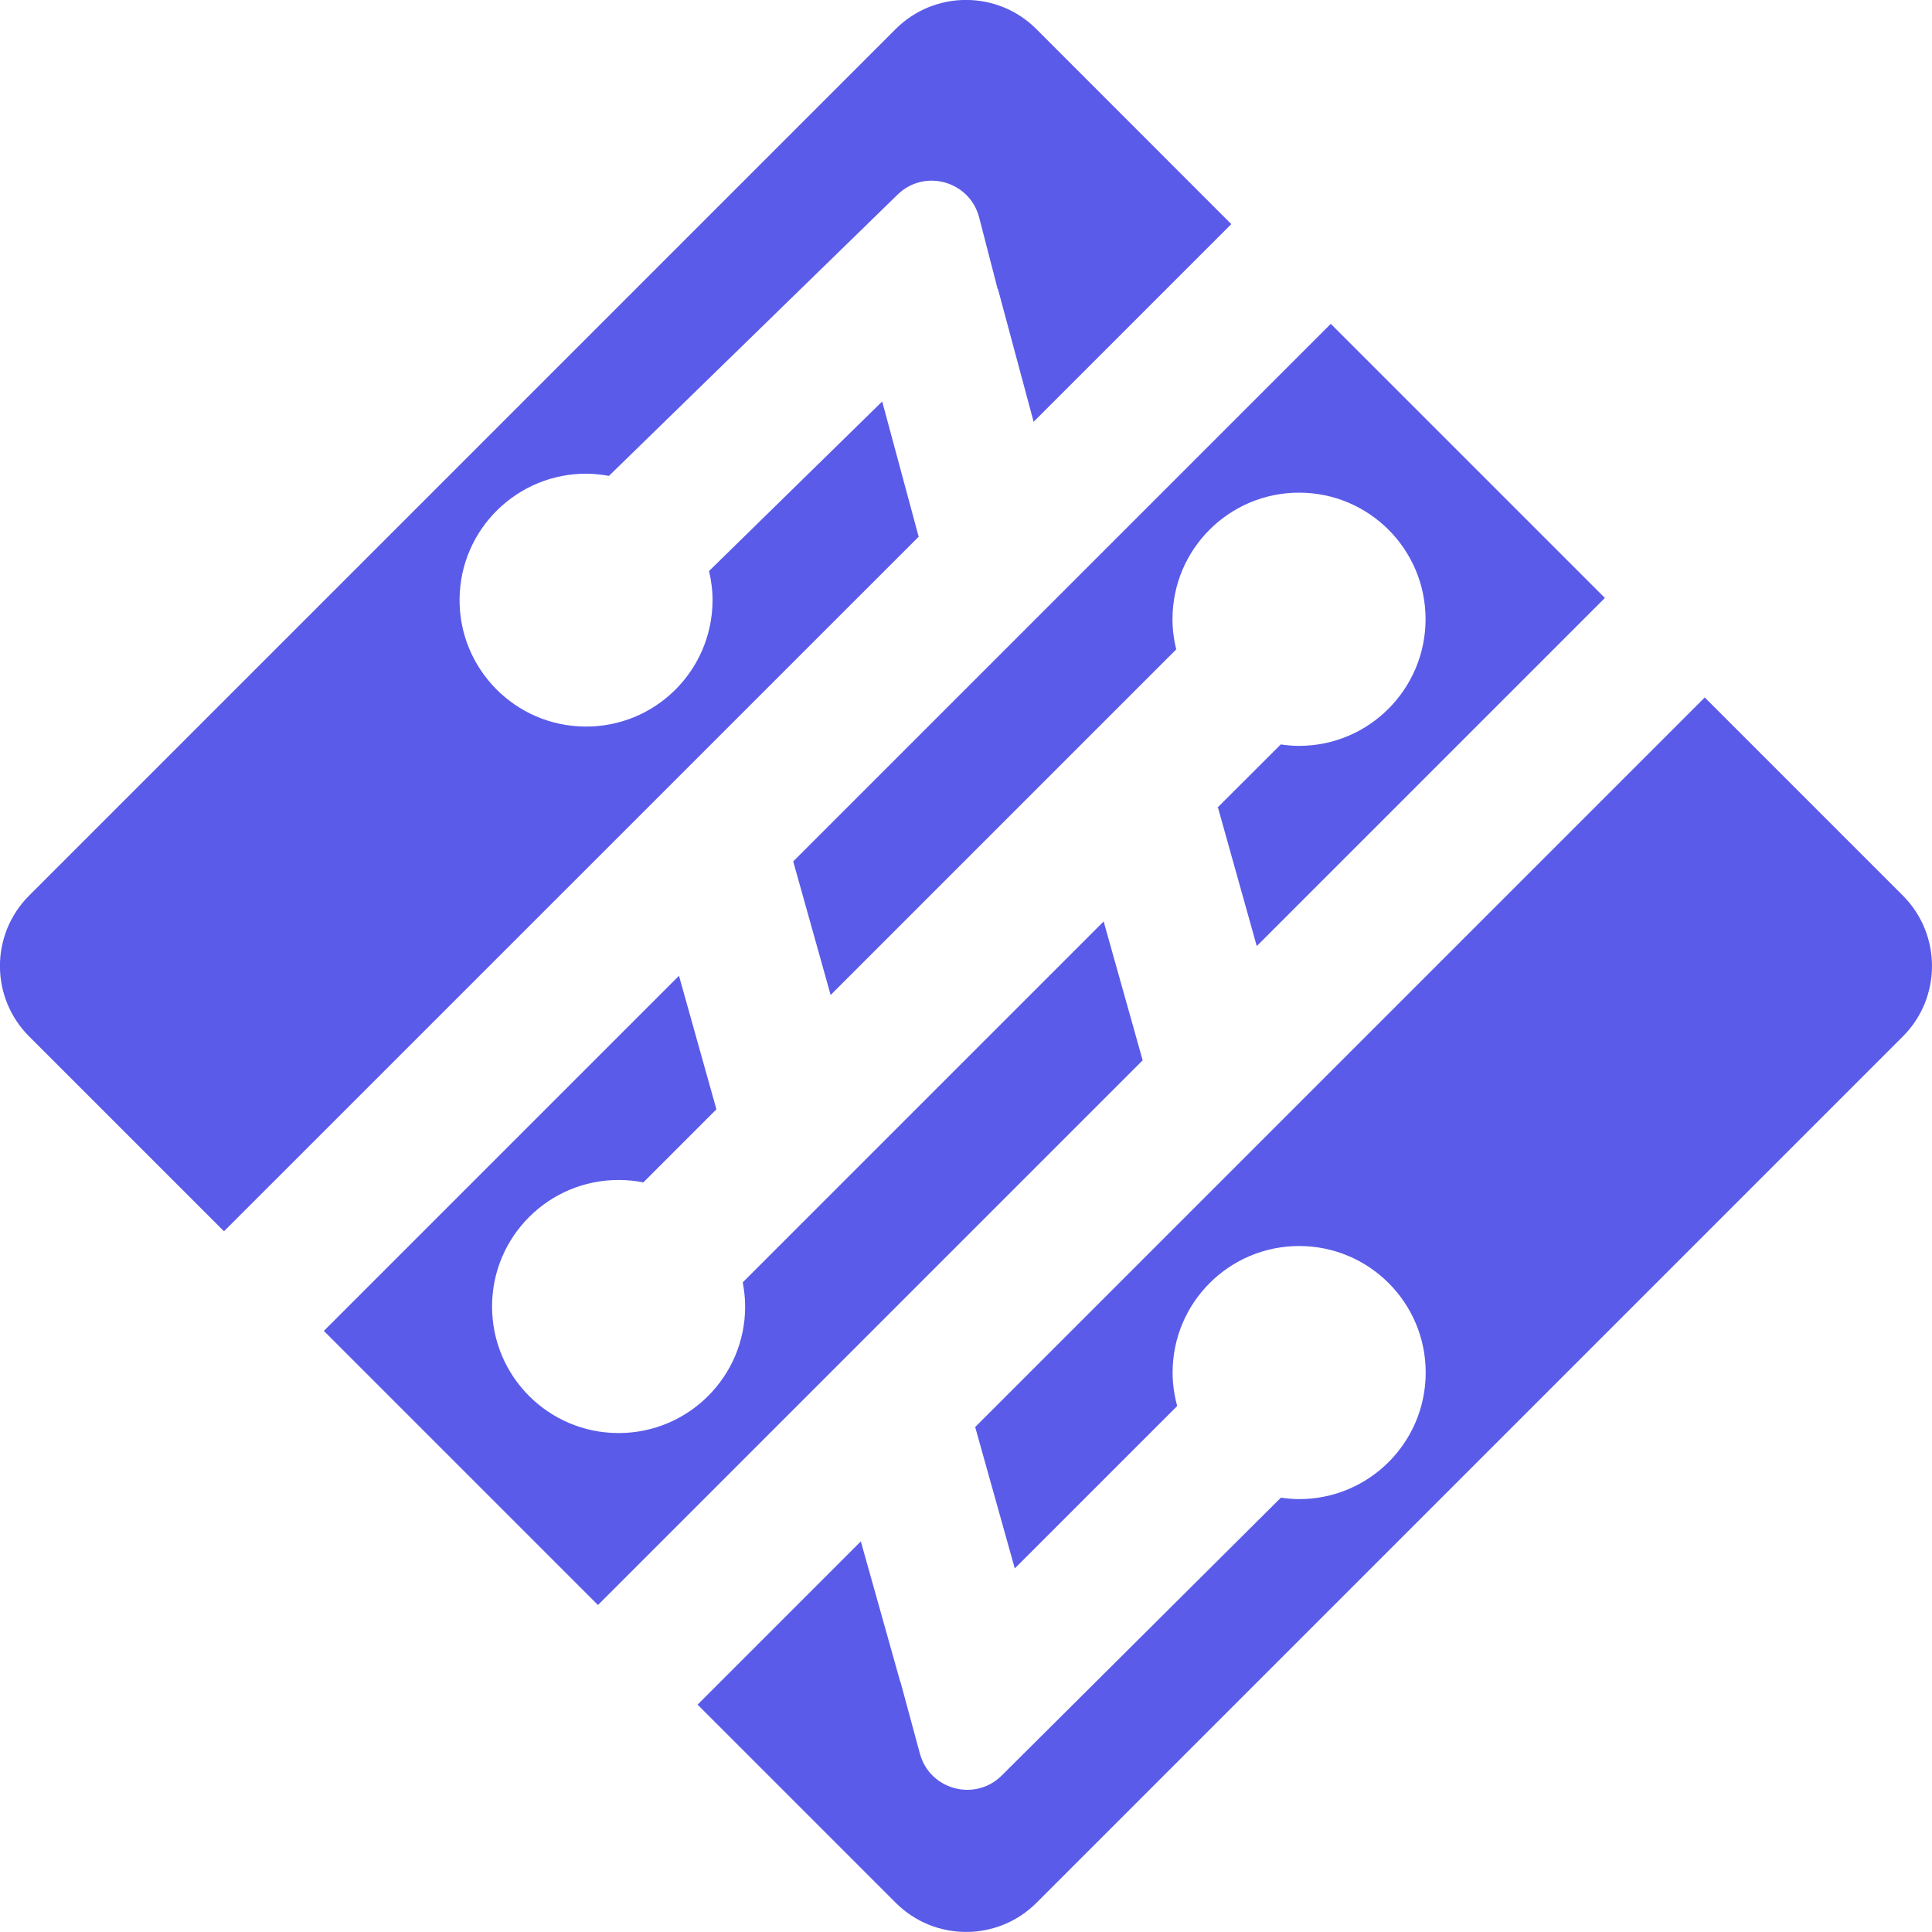
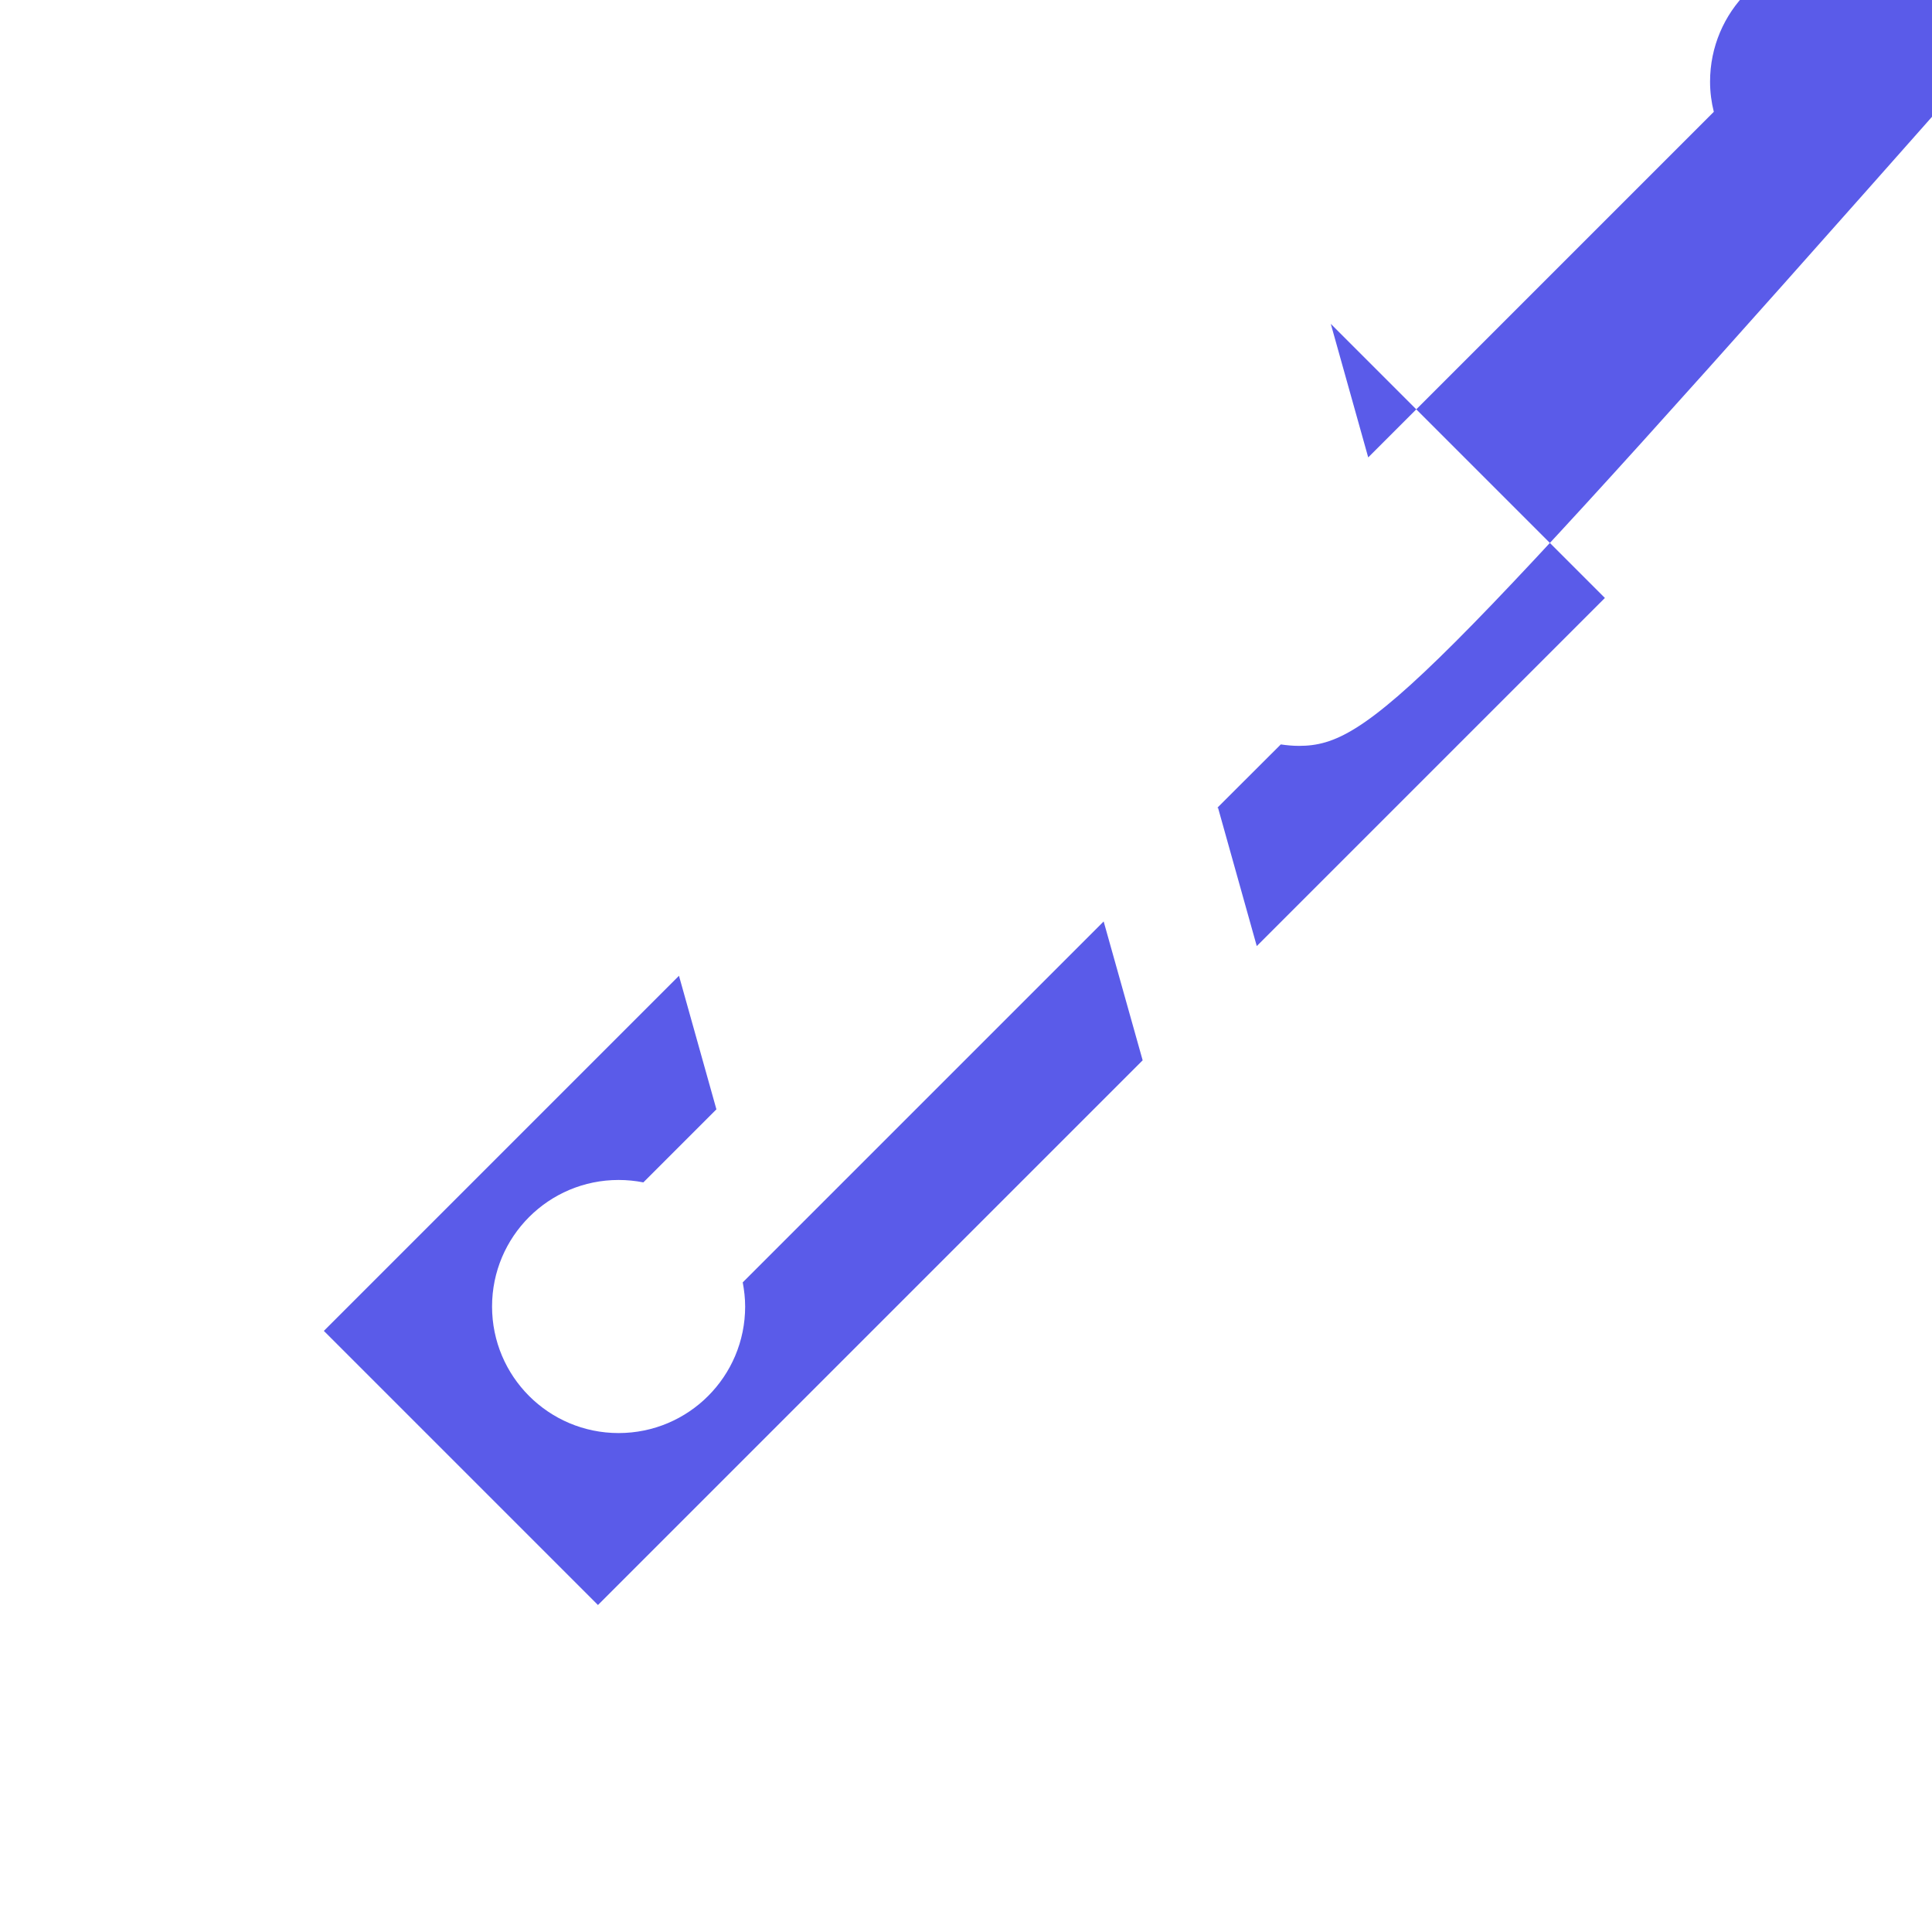
<svg xmlns="http://www.w3.org/2000/svg" version="1.1" id="Layer_1" x="0px" y="0px" viewBox="0 0 16 16" enable-background="new 0 0 16 16" xml:space="preserve">
  <g>
-     <path fill="#5A5BE9" d="M10.758,6.177c-0.052,0-0.102-0.005-0.151-0.012L10.08,6.691l0.007-0.002l0.321,1.146l2.883-2.883   l-2.27-2.27L6.569,7.134l0.31,1.106l2.862-2.862c-0.02-0.08-0.031-0.163-0.031-0.25c0-0.579,0.469-1.048,1.048-1.048   c0.579,0,1.048,0.469,1.048,1.048C11.805,5.708,11.336,6.177,10.758,6.177z" />
+     <path fill="#5A5BE9" d="M10.758,6.177c-0.052,0-0.102-0.005-0.151-0.012L10.08,6.691l0.007-0.002l0.321,1.146l2.883-2.883   l-2.27-2.27l0.31,1.106l2.862-2.862c-0.02-0.08-0.031-0.163-0.031-0.25c0-0.579,0.469-1.048,1.048-1.048   c0.579,0,1.048,0.469,1.048,1.048C11.805,5.708,11.336,6.177,10.758,6.177z" />
    <path fill="#5A5BE9" d="M5.123,9.772c0.07,0,0.139,0.007,0.205,0.02l0.605-0.605l-0.31-1.106l-2.941,2.941l2.27,2.27l4.511-4.511   L9.14,7.631L6.151,10.62c0.012,0.065,0.02,0.131,0.02,0.2c0,0.579-0.469,1.048-1.048,1.048c-0.579,0-1.048-0.469-1.048-1.048   C4.075,10.241,4.544,9.772,5.123,9.772z" />
-     <path fill="#5A5BE9" d="M15.759,7.417l-1.641-1.641l-6.042,6.042l0.328,1.171l1.345-1.345c-0.024-0.088-0.038-0.181-0.038-0.277   c0-0.579,0.469-1.048,1.048-1.048c0.579,0,1.048,0.469,1.048,1.048c0,0.579-0.469,1.048-1.048,1.048   c-0.051,0-0.102-0.005-0.151-0.012l-2.312,2.301c-0.221,0.22-0.597,0.119-0.678-0.182l-0.159-0.587l0.003-0.003l-0.005,0.001   l-0.328-1.168l-1.352,1.352l1.641,1.641c0.322,0.322,0.844,0.322,1.166,0l7.176-7.176C16.08,8.261,16.08,7.739,15.759,7.417z" />
-     <path fill="#5A5BE9" d="M7.608,4.445L7.306,3.325L5.872,4.729c0.019,0.081,0.03,0.165,0.029,0.252   C5.894,5.56,5.421,6.024,4.842,6.017C4.264,6.011,3.8,5.537,3.806,4.959c0.006-0.578,0.48-1.042,1.059-1.036   c0.061,0.001,0.12,0.008,0.178,0.018l2.39-2.329c0.223-0.218,0.598-0.113,0.676,0.189l0.152,0.588L8.259,2.392l0.005-0.001   L8.56,3.493l1.637-1.637L8.583,0.241c-0.322-0.322-0.844-0.322-1.166,0L0.241,7.417c-0.322,0.322-0.322,0.844,0,1.166l1.614,1.614   L7.608,4.445z" />
  </g>
</svg>